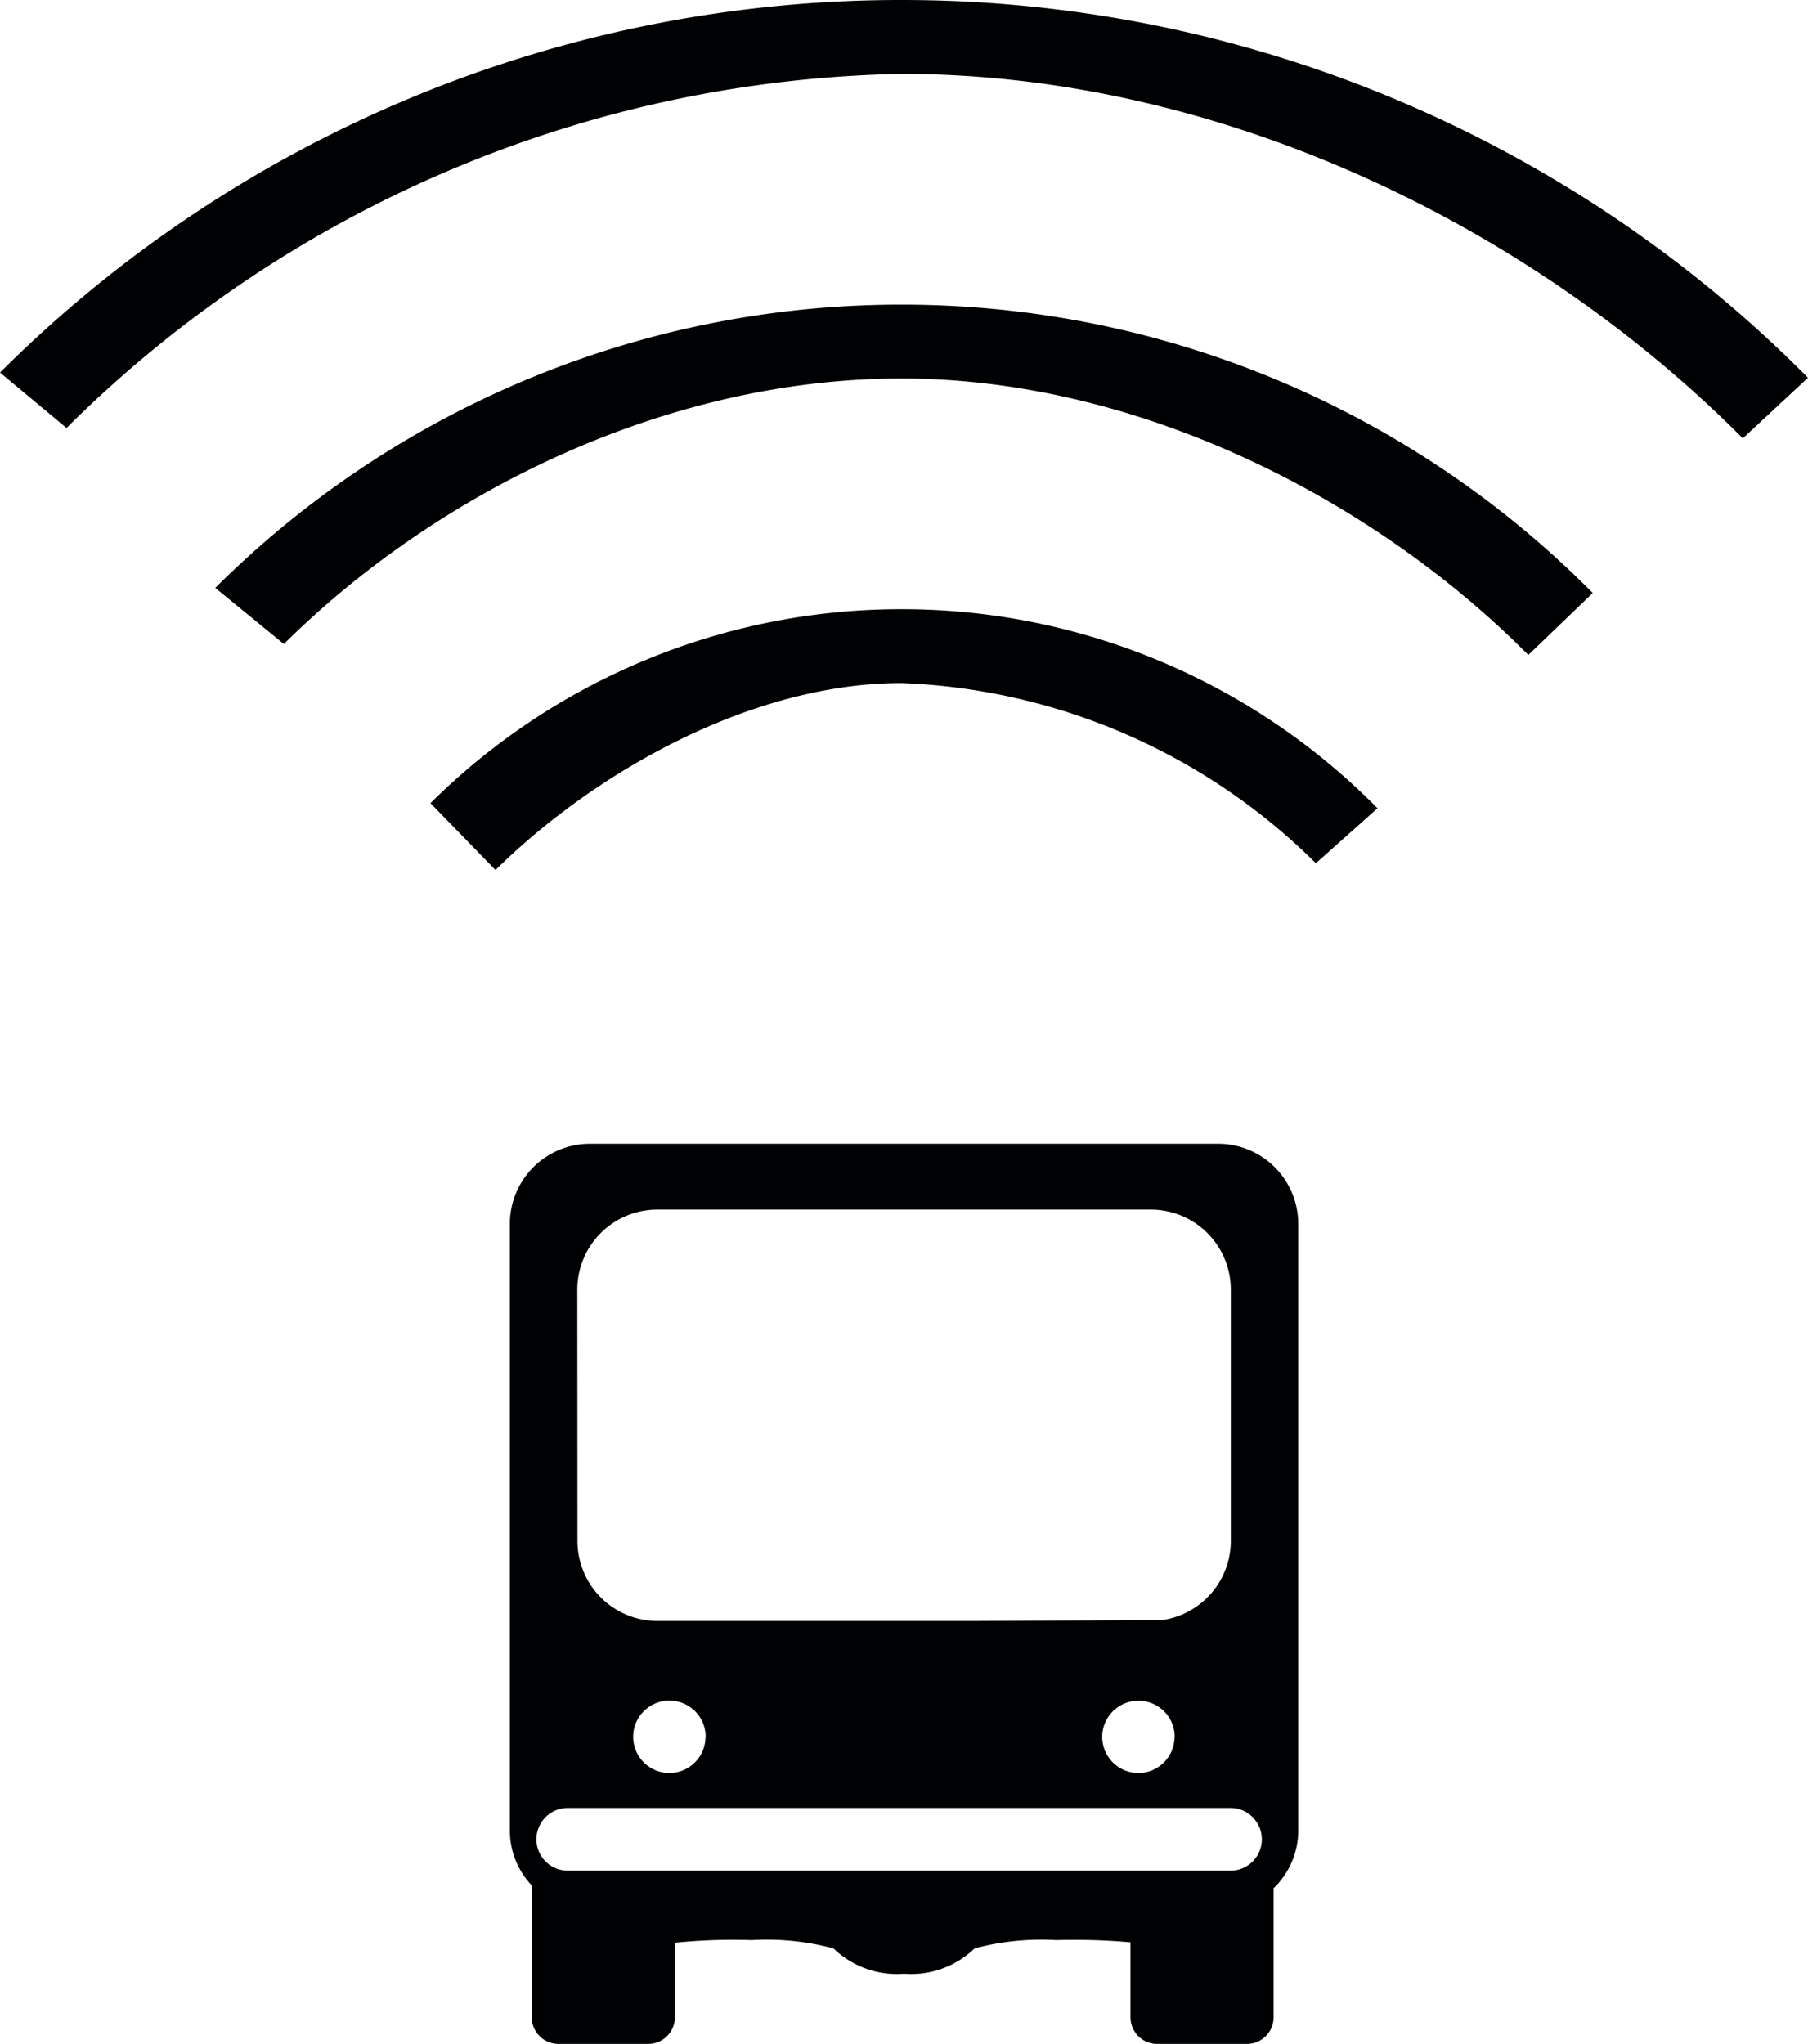
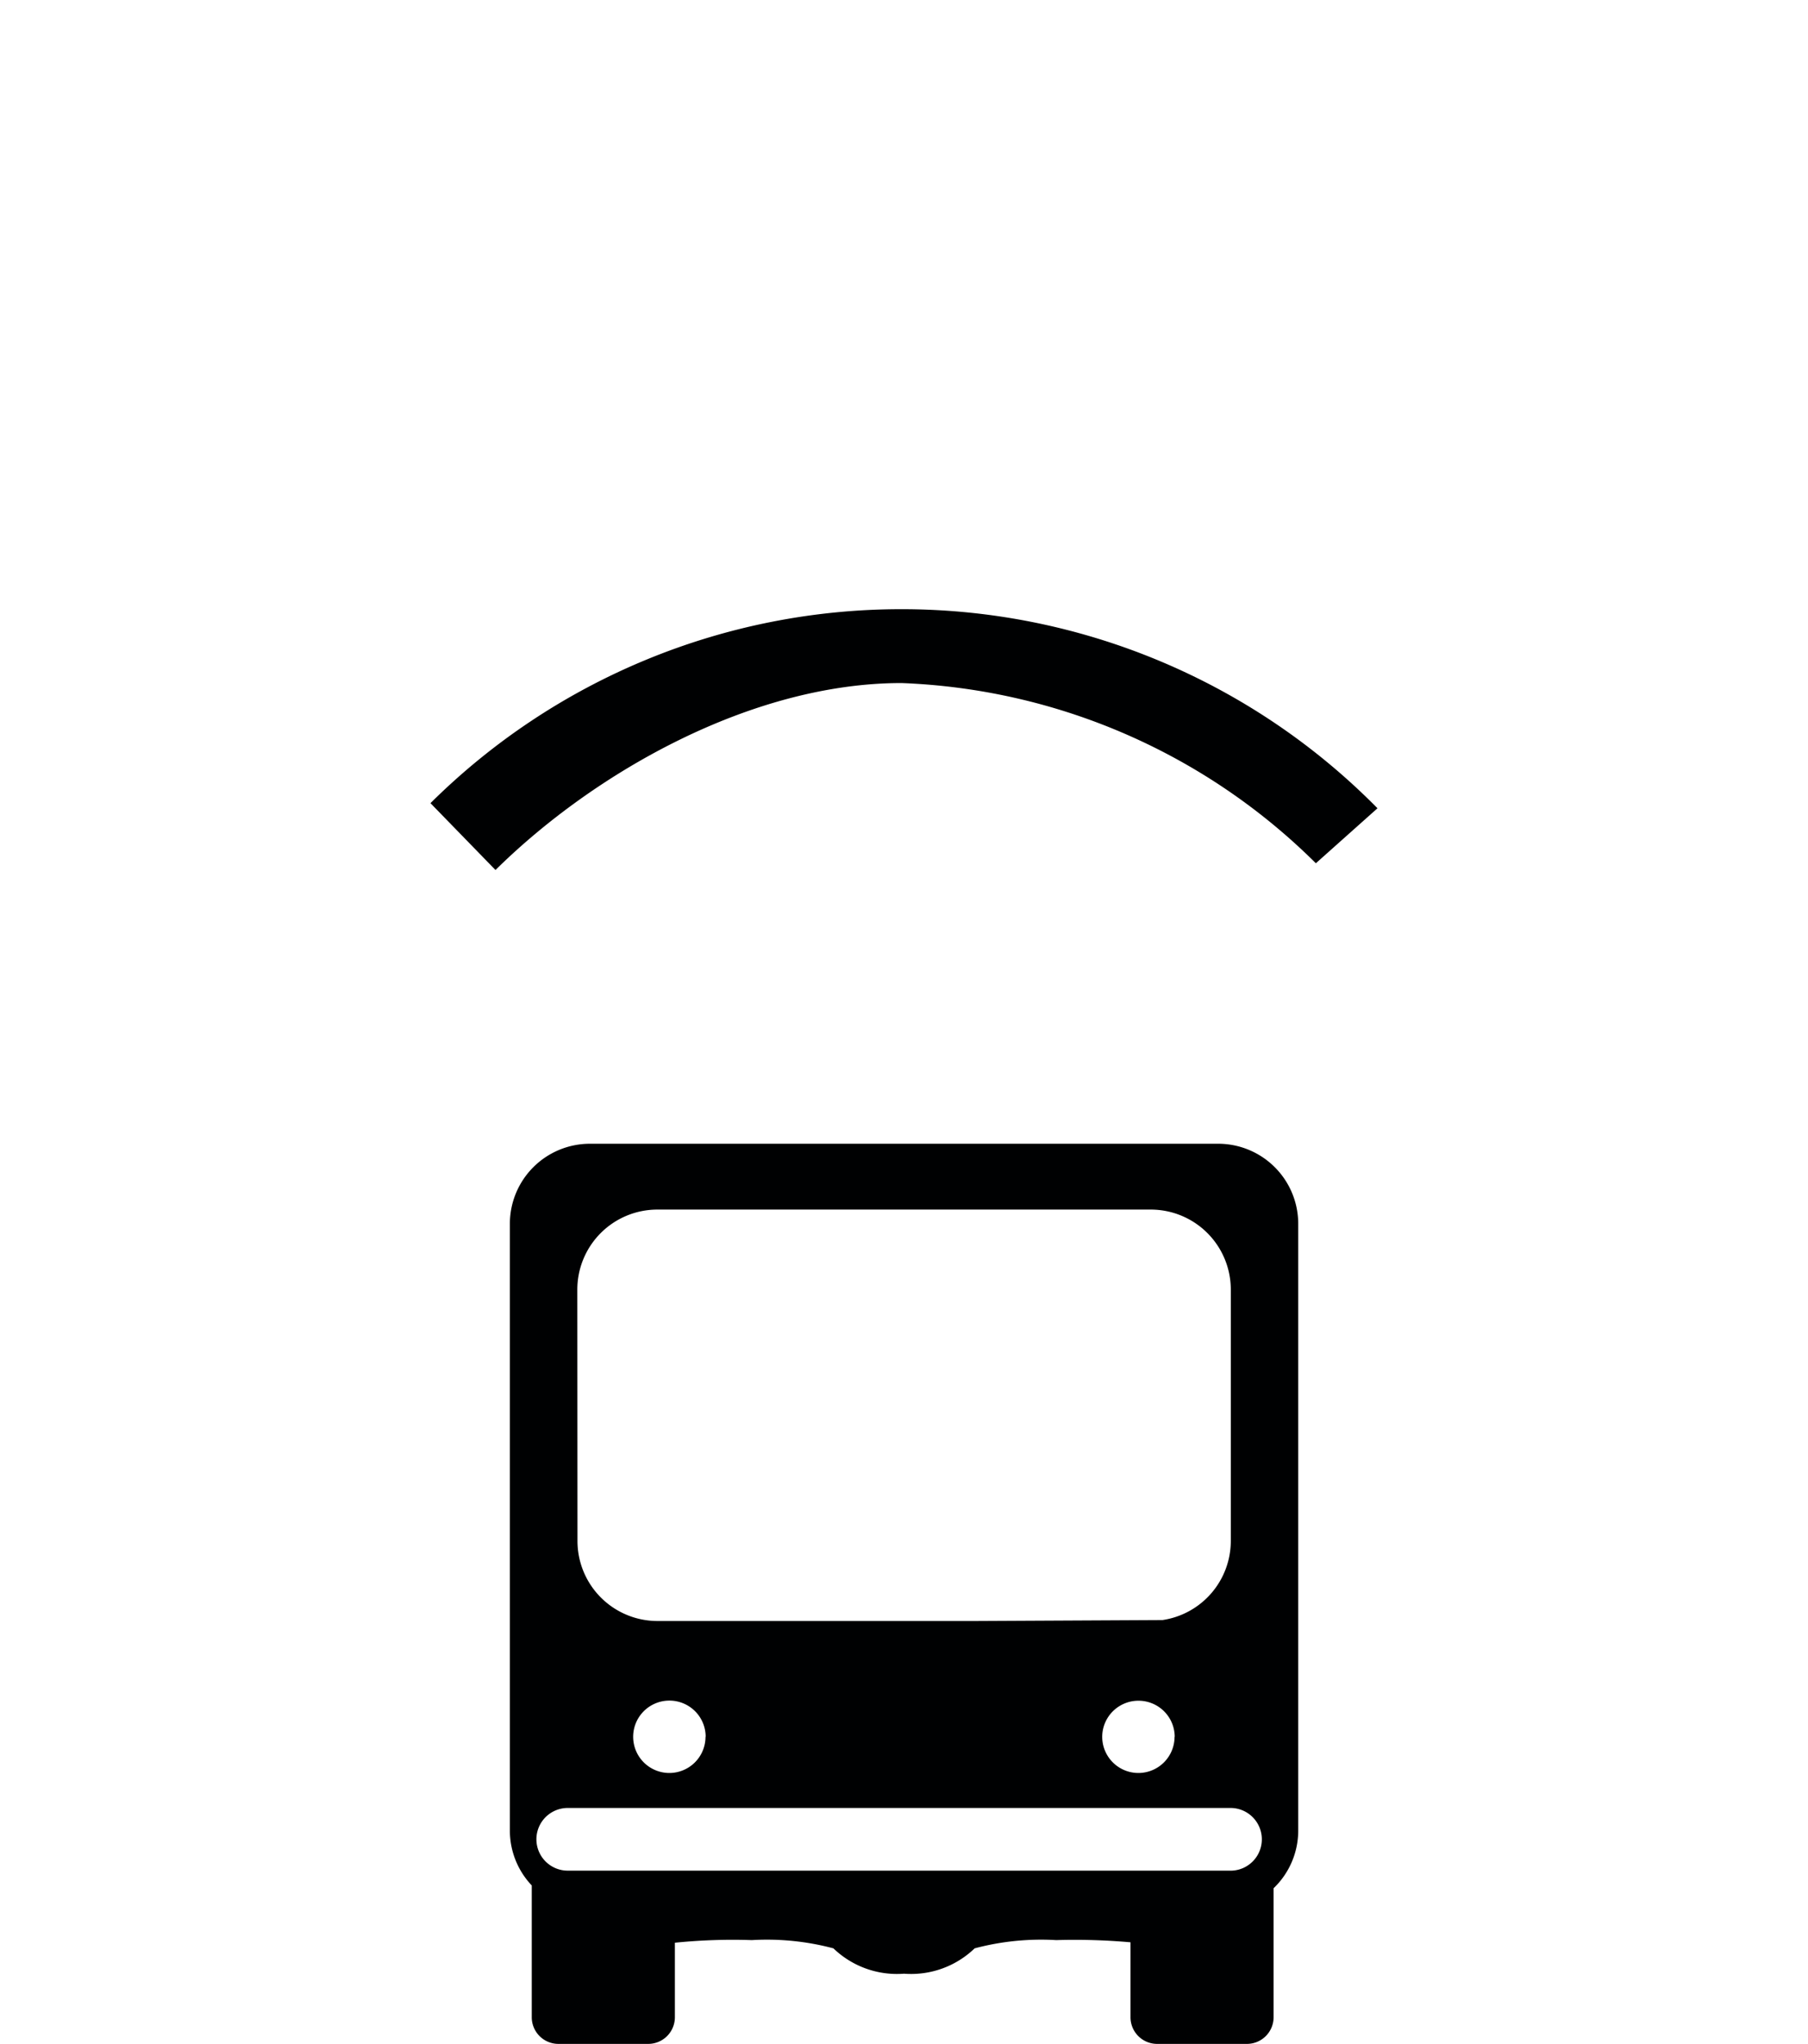
<svg xmlns="http://www.w3.org/2000/svg" id="Group_2039" data-name="Group 2039" width="58.729" height="66.385" viewBox="0 0 58.729 66.385">
  <path id="Path_7036" data-name="Path 7036" d="M-128.313,80.01h-20.405a2.6,2.6,0,0,0-2.6,2.6v19.707a2.59,2.59,0,0,0,.711,1.783v4.28a.866.866,0,0,0,.867.866h2.915a.866.866,0,0,0,.867-.866v-2.42a18.6,18.6,0,0,1,2.5-.085,8.377,8.377,0,0,1,2.65.268,2.976,2.976,0,0,0,2.294.823,2.975,2.975,0,0,0,2.293-.823,8.38,8.38,0,0,1,2.65-.268,20.474,20.474,0,0,1,2.413.071v2.434a.865.865,0,0,0,.866.866h2.915a.866.866,0,0,0,.867-.866v-4.19a2.591,2.591,0,0,0,.8-1.873V82.611A2.6,2.6,0,0,0-128.313,80.01Zm-20.814,4.738a2.6,2.6,0,0,1,2.6-2.6H-130.5a2.6,2.6,0,0,1,2.6,2.6V92.91a2.6,2.6,0,0,1-2.218,2.57l-6.054.031h-10.35a2.6,2.6,0,0,1-2.6-2.6Zm19.4,14.523a1.176,1.176,0,0,1-1.175,1.176,1.176,1.176,0,0,1-1.175-1.176A1.176,1.176,0,0,1-130.9,98.1,1.176,1.176,0,0,1-129.722,99.272Zm-15.236,0a1.176,1.176,0,0,1-1.175,1.176,1.176,1.176,0,0,1-1.175-1.176,1.176,1.176,0,0,1,1.175-1.175A1.176,1.176,0,0,1-144.958,99.272Zm17.052,4.348h-21.527a1.018,1.018,0,0,1-1.018-1.018,1.018,1.018,0,0,1,1.018-1.018h21.527a1.018,1.018,0,0,1,1.019,1.018A1.018,1.018,0,0,1-127.906,103.62Z" transform="translate(167.88 -42.862)" fill="#000102" />
  <g id="Group_654" data-name="Group 654" transform="translate(0 0)">
    <path id="Path_7037" data-name="Path 7037" d="M-123.314,67.91a21.692,21.692,0,0,0-15.462-6.466,21.694,21.694,0,0,0-15.3,6.3l2.112,2.171c3.218-3.177,8.32-6.072,13.188-6.072a20.164,20.164,0,0,1,13.46,5.853Z" transform="translate(168.059 -41.658)" fill="#000102" />
-     <path id="Path_7038" data-name="Path 7038" d="M-118.9,62.243l2.093-2.011a31.558,31.558,0,0,0-22.454-9.367,31.546,31.546,0,0,0-22.29,9.2l2.228,1.823c5.009-4.967,12.466-8.624,20.061-8.624C-131.583,53.265-123.922,57.178-118.9,62.243Z" transform="translate(168.544 -40.971)" fill="#000102" />
-     <path id="Path_7039" data-name="Path 7039" d="M-112.417,54.522l2.117-1.968a41.421,41.421,0,0,0-29.446-12.269,41.411,41.411,0,0,0-29.283,12.1l2.161,1.8a39.5,39.5,0,0,1,27.122-11.5C-129.34,42.686-119.232,47.668-112.417,54.522Z" transform="translate(169.029 -40.285)" fill="#000102" />
  </g>
</svg>